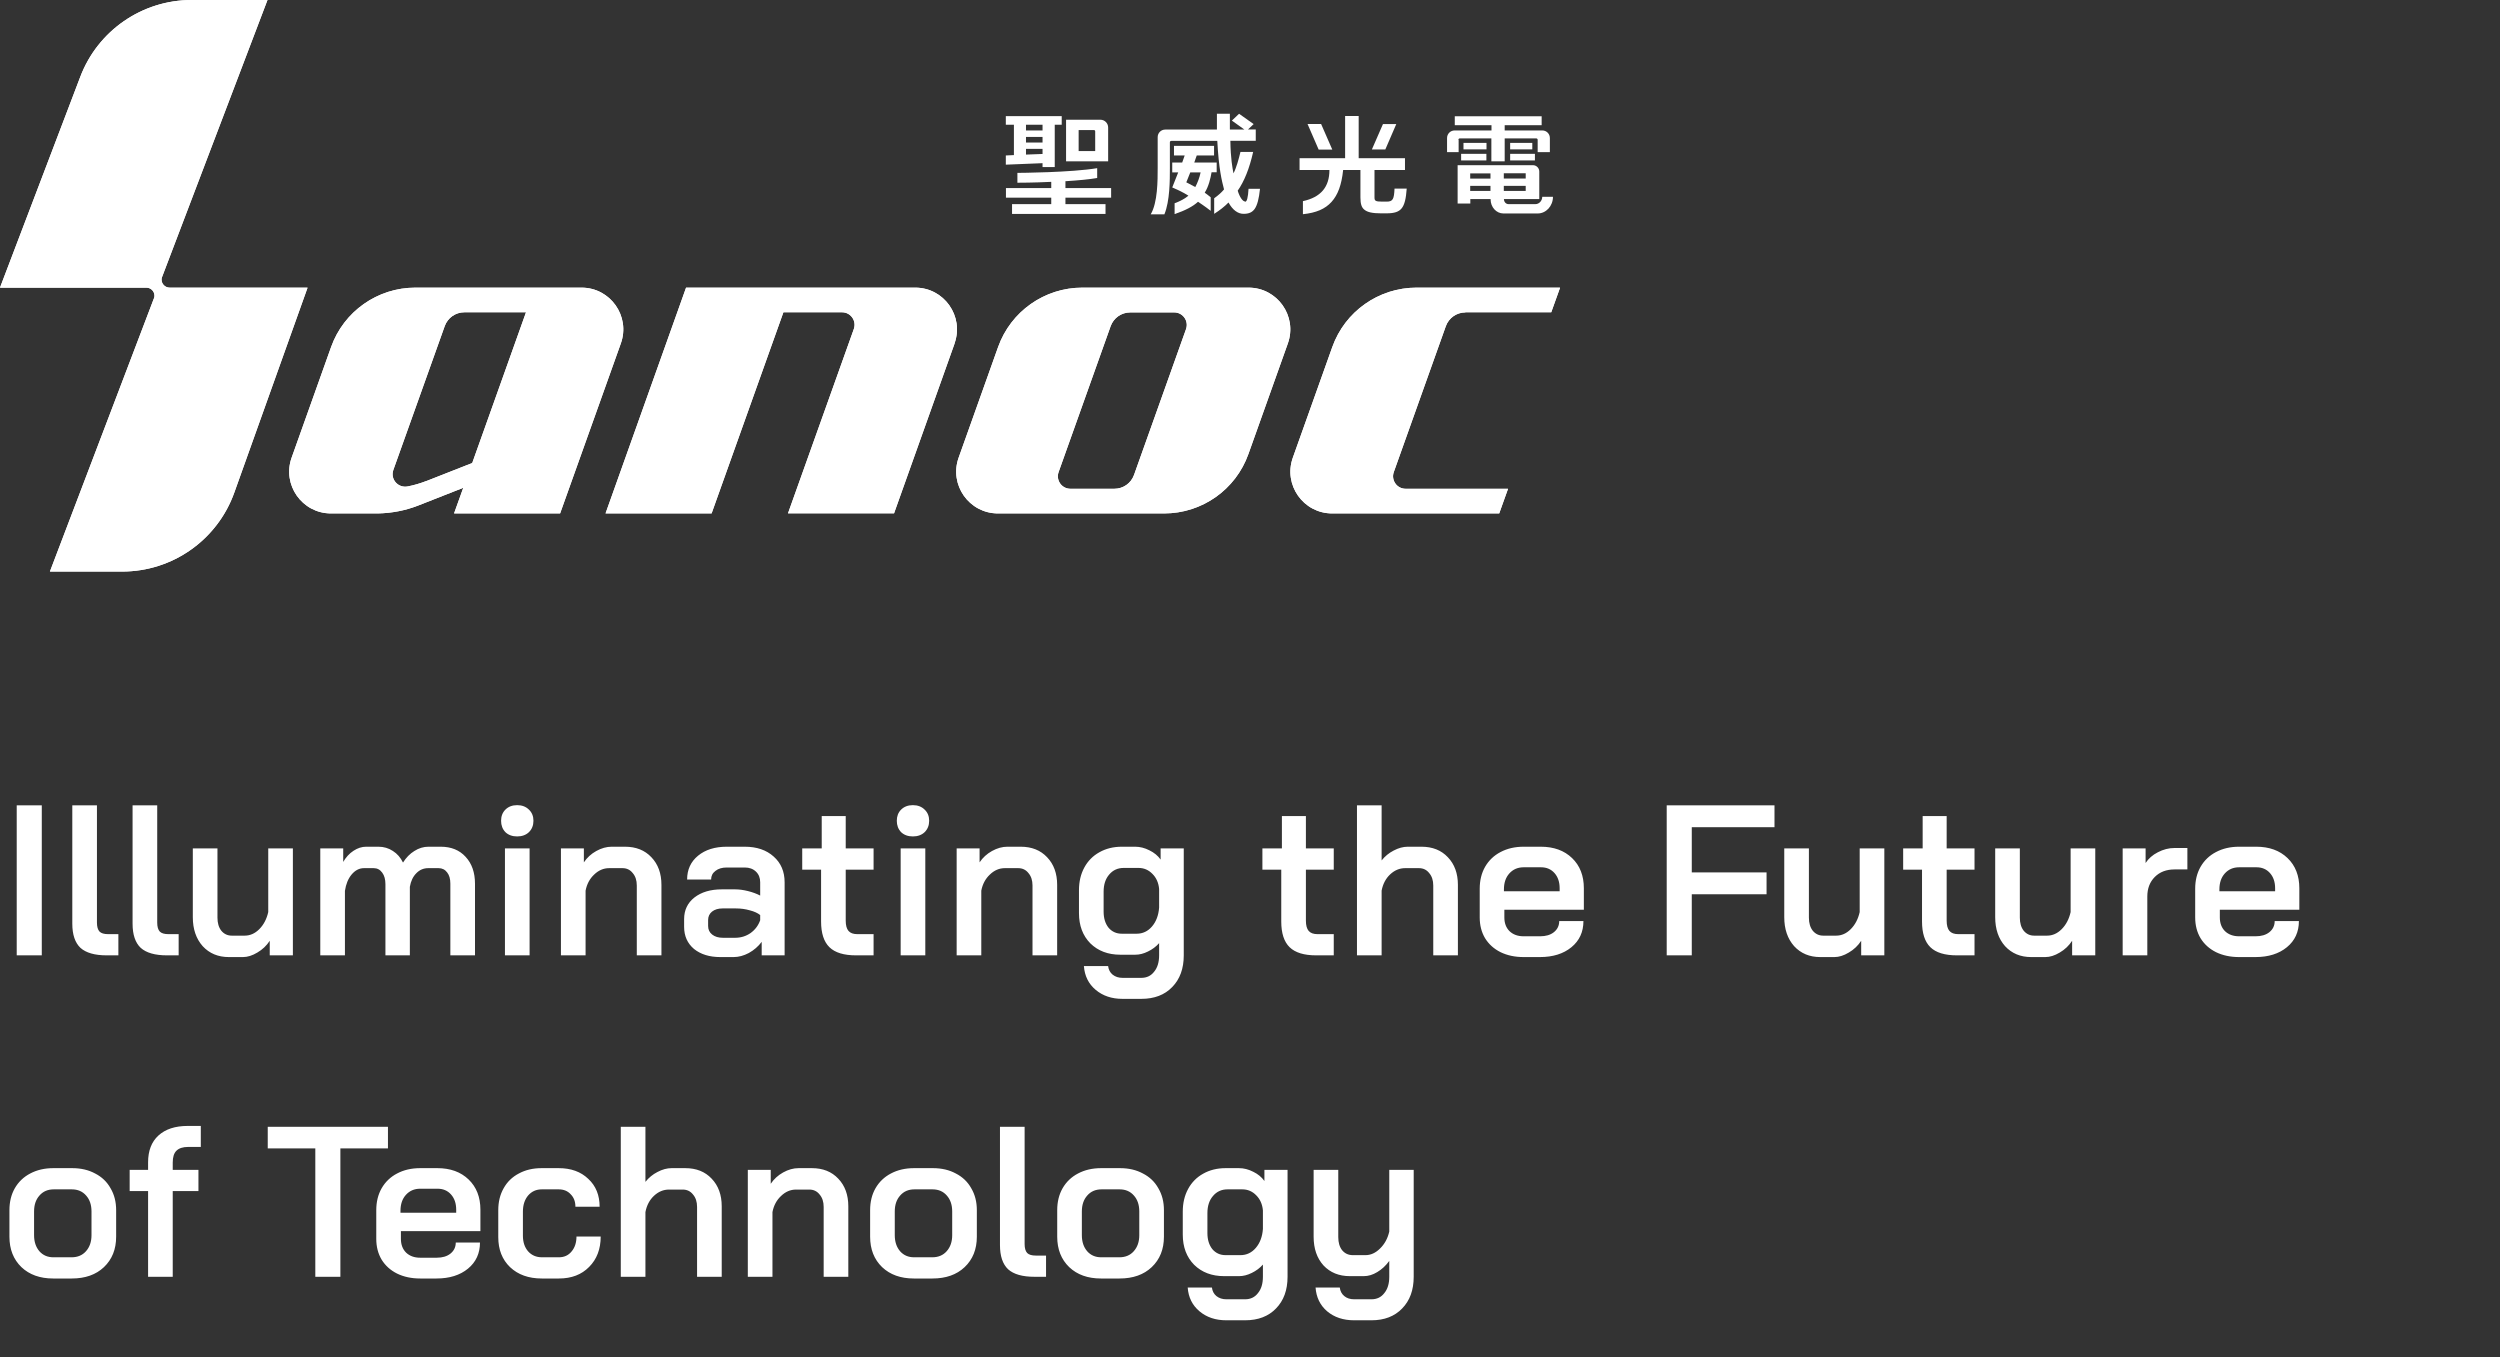
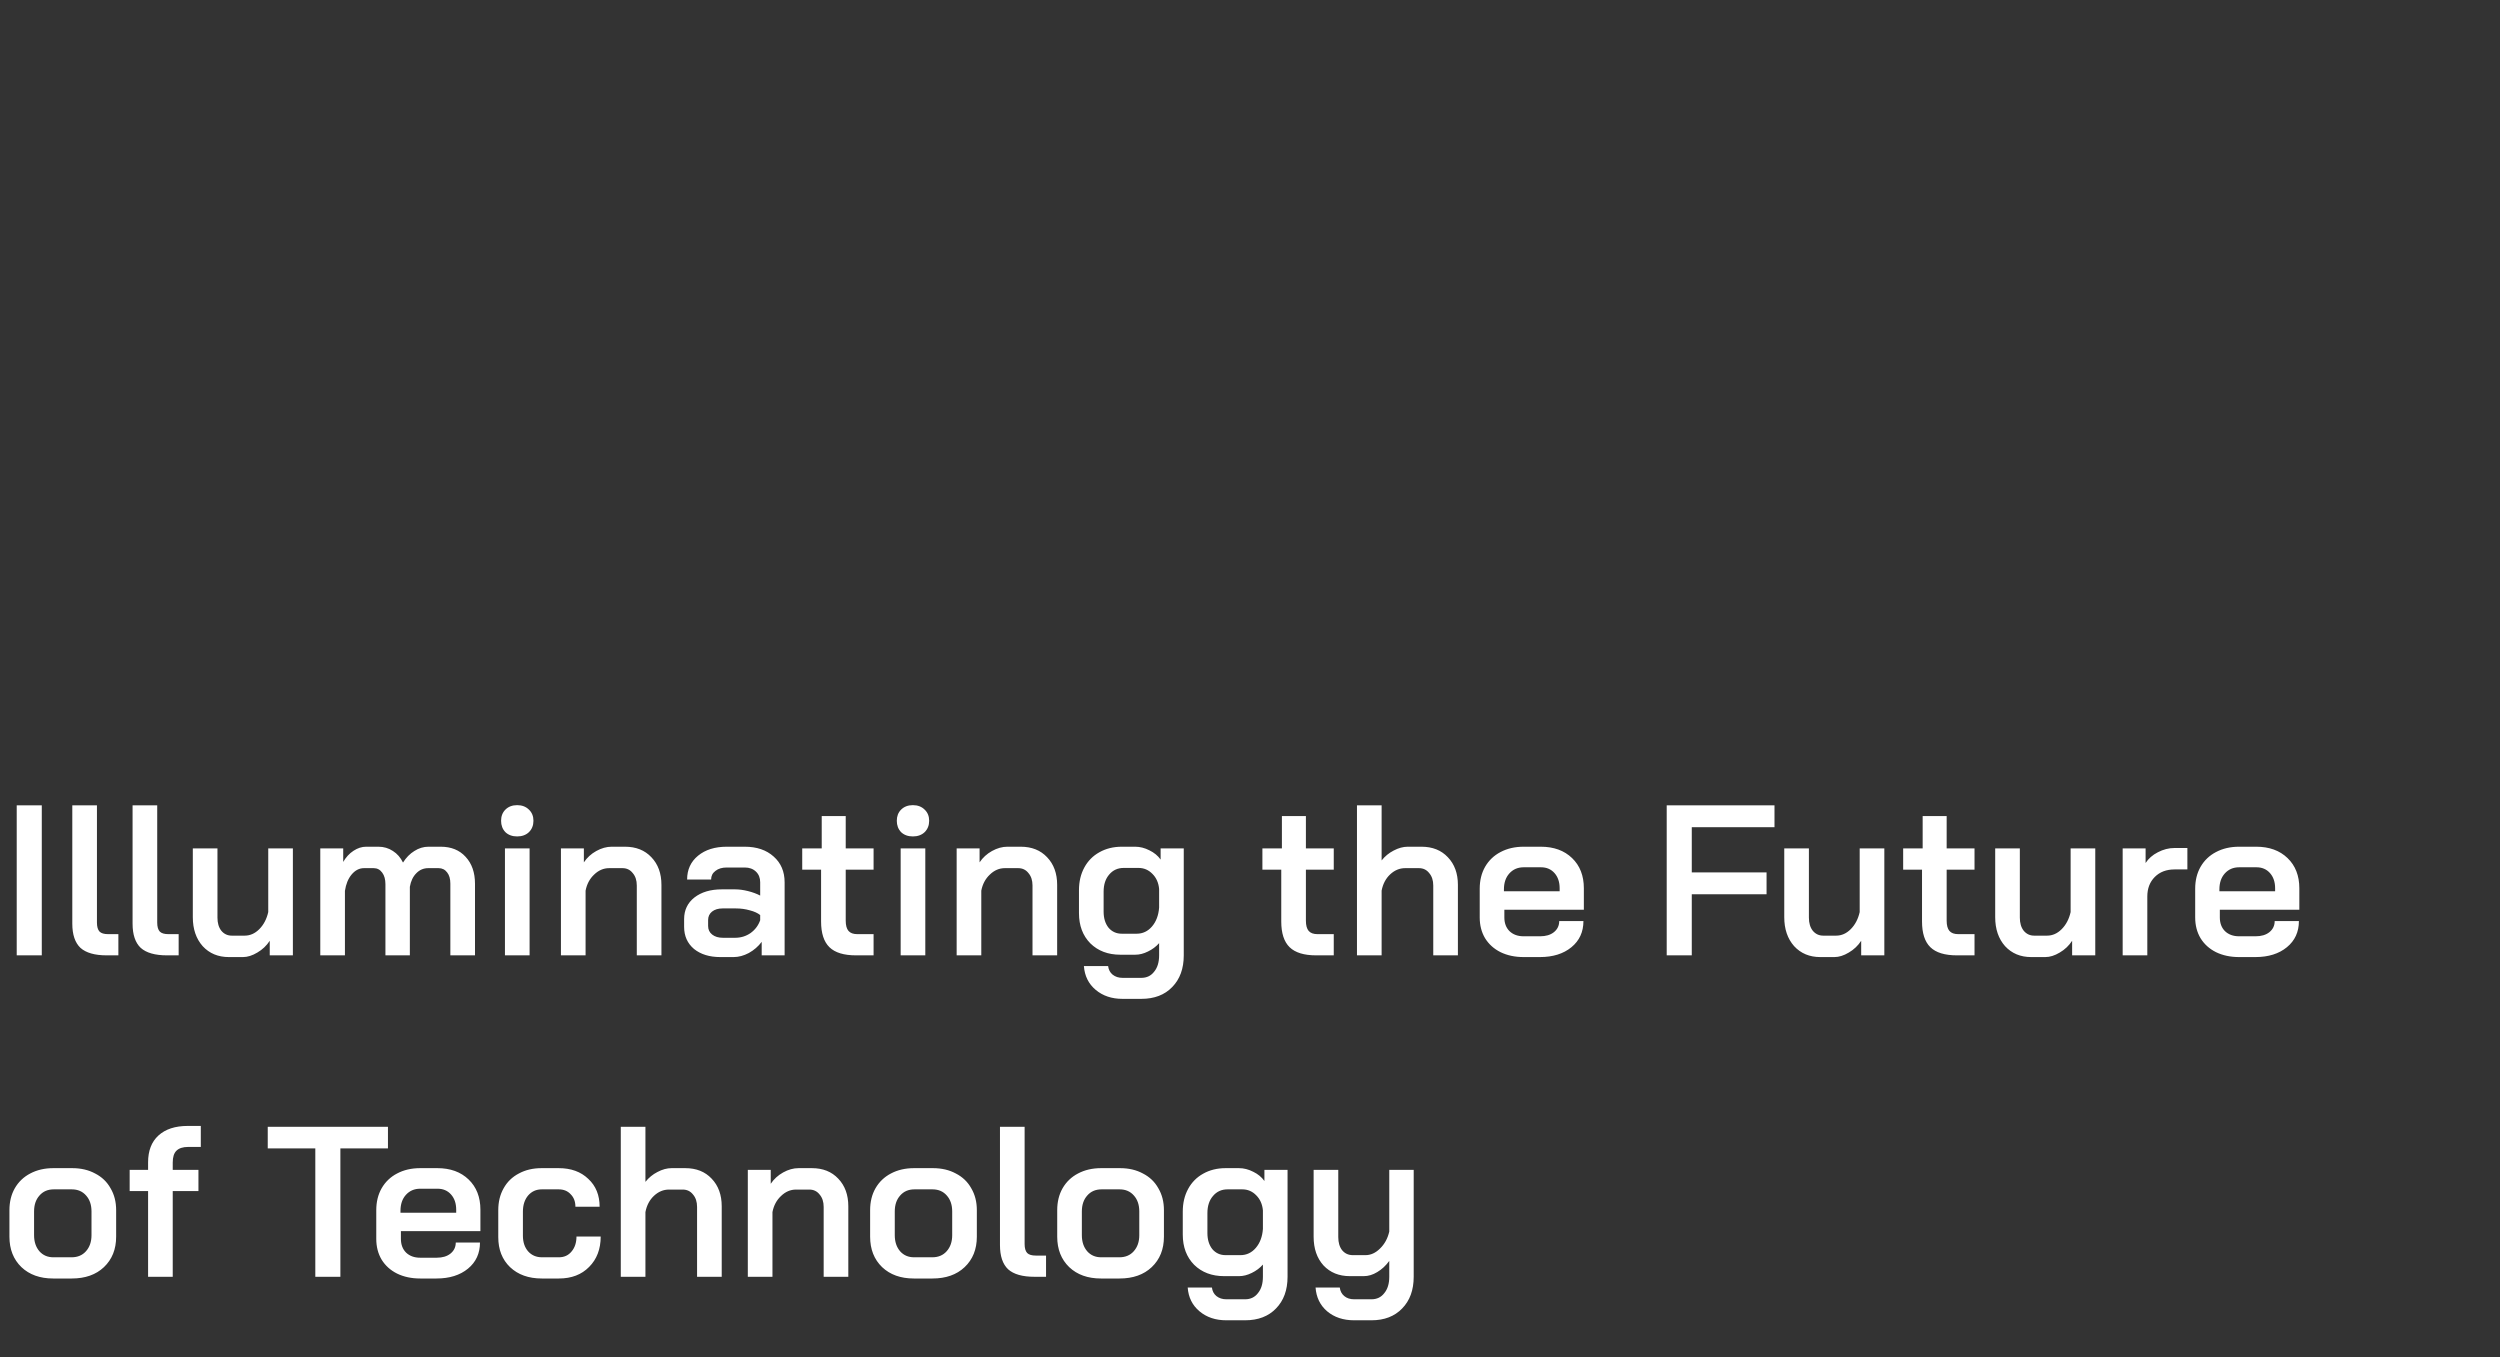
<svg xmlns="http://www.w3.org/2000/svg" width="280" height="152" viewBox="0 0 280 152" fill="none">
  <rect x="0" y="0" width="280" height="152" fill="#333333" stroke="none" />
  <g clip-path="url(#clip0_363_5577)">
    <path d="M69.535 38.461C70.622 35.422 68.364 32.216 65.13 32.216H46.52C42.282 32.216 38.504 34.879 37.082 38.866L32.663 51.258C31.576 54.297 33.834 57.504 37.068 57.504H42.31C43.857 57.476 45.377 57.183 46.785 56.639L51.887 54.632L50.855 57.504H62.732L69.535 38.461ZM47.774 53.865C47.091 54.13 46.394 54.339 45.683 54.479C44.596 54.702 43.69 53.684 44.052 52.639L49.809 36.524C50.144 35.59 51.022 34.976 52.012 34.976H58.913L52.89 51.858L47.788 53.865H47.774Z" fill="white" />
    <path d="M106.909 38.461C107.996 35.422 105.738 32.216 102.504 32.216H76.84L67.82 57.504H79.698L87.741 34.976H94.307C95.283 34.976 95.952 35.938 95.631 36.844L88.257 57.49H100.134L106.923 38.447L106.909 38.461Z" fill="white" />
    <path d="M139.835 32.216H121.225C116.987 32.216 113.209 34.879 111.787 38.866L107.368 51.258C106.281 54.297 108.539 57.504 111.773 57.504H130.383C134.621 57.504 138.399 54.841 139.821 50.854L144.24 38.461C145.327 35.422 143.069 32.216 139.835 32.216ZM132.837 36.858L127.01 53.196C126.675 54.13 125.797 54.744 124.807 54.744H119.886C118.911 54.744 118.241 53.782 118.562 52.876L124.389 36.538C124.724 35.604 125.602 34.99 126.592 34.99H131.513C132.488 34.99 133.158 35.952 132.837 36.858Z" fill="white" />
-     <path d="M164.119 34.976H173.738L174.728 32.216H158.654C154.417 32.216 150.639 34.879 149.217 38.866L144.798 51.258C143.71 54.297 145.969 57.504 149.203 57.504H167.911L168.9 54.744H157.428C156.452 54.744 155.783 53.782 156.103 52.876L161.93 36.538C162.265 35.604 163.143 34.99 164.133 34.99L164.119 34.976Z" fill="white" />
    <path d="M29.958 0H21.468C15.92 0 10.957 3.429 8.992 8.601L0 32.216H16.394C16.882 32.216 17.286 32.606 17.3 33.094C17.3 33.178 17.3 33.248 17.272 33.331L5.59 64.014H13.675C19.321 64.014 24.354 60.473 26.25 55.148L34.447 32.216H19.001C18.513 32.216 18.108 31.826 18.095 31.338C18.095 31.254 18.095 31.184 18.122 31.101L29.958 0Z" fill="white" />
    <path d="M116.765 18.708H118.131V13.968H118.912V13.006H112.652V13.968H113.558V17.37L112.652 17.412V18.443L116.765 18.276V18.708ZM114.911 13.968H116.765V14.61H114.911V13.968ZM114.911 15.334H116.765V15.962H114.911V15.334ZM116.765 17.244L114.911 17.314V16.673H116.765V17.23V17.244Z" fill="white" />
    <path d="M124.112 14.274C124.112 13.8 123.722 13.41 123.248 13.41H119.4V18.066H124.112V14.274ZM122.662 14.706V16.923H120.808V14.567H122.523C122.593 14.567 122.662 14.623 122.662 14.706Z" fill="white" />
    <path d="M119.329 20.297C120.835 20.2 122.034 20.088 122.884 19.935V18.834C119.999 19.321 114.186 19.363 113.949 19.363V20.465C114.074 20.465 115.761 20.465 117.74 20.367V21.064H112.666V22.137H117.74V22.862H113.349V23.963H123.818V22.862H119.329V22.137H124.446V21.064H119.329V20.283V20.297Z" fill="white" />
    <path d="M147.684 16.756H149.217L147.963 13.885H146.443L147.684 16.742V16.756Z" fill="white" />
-     <path d="M156.383 13.898H154.891L153.65 16.742H155.156L156.383 13.898Z" fill="white" />
    <path d="M156.187 21.12C156.131 22.291 156.02 22.583 155.295 22.583H154.821C154.026 22.583 153.943 22.486 153.943 22.096V19.043H157.358V17.718H152.172V12.992H150.653V17.718H145.551V19.043H148.896C148.896 20.952 147.921 22.096 145.927 22.528V23.991C147.405 23.838 148.422 23.406 149.133 22.611C149.844 21.831 150.263 20.688 150.43 19.043H152.368V22.109C152.368 22.834 152.493 23.239 152.814 23.489C153.148 23.768 153.72 23.894 154.668 23.894H155.281C156.173 23.894 156.675 23.727 156.996 23.322C157.302 22.932 157.47 22.291 157.553 21.12H156.145H156.187Z" fill="white" />
    <path d="M163.339 15.655C163.339 15.572 163.409 15.502 163.492 15.502H167.033V18.067H168.525V15.502H172.066C172.149 15.502 172.219 15.572 172.219 15.655V17.036H173.585V15.46C173.585 14.986 173.209 14.61 172.735 14.61H168.525V14.024H172.665V13.021H162.935V14.024H167.047V14.61H162.921C162.447 14.61 162.07 14.986 162.07 15.46V17.036H163.367V15.655H163.339Z" fill="white" />
    <path d="M166.476 17.23H163.646V17.969H166.476V17.23Z" fill="white" />
    <path d="M166.489 16.004H163.91V16.729H166.489V16.004Z" fill="white" />
    <path d="M171.618 16.004H169.137V16.729H171.618V16.004Z" fill="white" />
    <path d="M171.911 17.23H169.137V17.969H171.911V17.23Z" fill="white" />
    <path d="M172.733 22.027C172.733 22.487 172.385 22.863 171.967 22.863H168.955C168.663 22.863 168.44 22.612 168.44 22.292H172.399V19.211C172.399 18.821 172.078 18.5 171.688 18.5H163.254V22.794H164.676V22.292H166.948V22.334C166.948 23.198 167.589 23.909 168.384 23.909H172.218C173.165 23.909 173.932 23.072 173.932 22.041H172.733V22.027ZM168.426 19.406H170.879V19.992H168.426V19.406ZM168.426 20.814H170.879V21.386H168.426V20.814ZM166.934 21.386H164.662V20.814H166.934V21.386ZM166.934 20.006H164.662V19.42H166.934V20.006Z" fill="white" />
    <path d="M136.268 19.307V18.205H133.758C133.8 18.08 133.856 17.913 133.912 17.759C133.954 17.634 133.995 17.508 134.037 17.411H135.975V16.337H131.486V17.411H132.685L132.406 18.205H131.291V19.307H131.96L131.291 20.994C132.476 21.495 133.034 21.872 133.103 21.913C132.755 22.22 132.183 22.541 131.556 22.764V23.977C132.727 23.586 133.633 23.112 134.177 22.597C134.232 22.638 134.929 23.084 135.599 23.614V22.095C135.403 21.927 135.166 21.76 134.929 21.579C135.376 20.882 135.585 19.948 135.696 19.293H136.254L136.268 19.307ZM132.866 20.422L133.312 19.307H134.469C134.358 19.85 134.135 20.464 133.87 20.952C133.243 20.603 132.922 20.45 132.866 20.422Z" fill="white" />
    <path d="M139.46 22.569C139.181 22.569 138.846 22.081 138.623 21.356C139.362 20.296 139.934 18.875 140.352 17.02H138.93C138.749 17.787 138.47 18.805 138.149 19.418V19.404C138.038 18.833 137.829 17.773 137.801 15.766H140.645V14.497H139.78L140.408 13.898L138.777 12.741L137.968 13.507L139.376 14.511H137.745C137.745 14.079 137.745 13.243 137.745 12.741H136.295V14.511H130.51C130.036 14.511 129.66 14.887 129.66 15.361V18.763C129.66 20.227 129.66 22.694 128.879 24.005H130.412C131.026 22.513 131.026 20.199 131.026 18.819V15.933C131.026 15.849 131.095 15.78 131.179 15.78H136.337C136.504 18.944 136.853 20.282 137.062 21.091C137.062 21.133 137.09 21.175 137.09 21.216C136.839 21.523 136.476 21.858 135.988 22.206V23.949C136.588 23.572 137.146 23.14 137.592 22.68C138.052 23.517 138.637 23.949 139.278 23.949C139.878 23.949 140.24 23.782 140.519 23.405C140.812 22.987 141.007 22.262 141.119 21.147H139.836C139.78 22.123 139.655 22.596 139.46 22.596V22.569Z" fill="white" />
    <path d="M69.535 38.461C70.622 35.422 68.364 32.216 65.13 32.216H46.52C42.282 32.216 38.504 34.879 37.082 38.866L32.663 51.258C31.576 54.297 33.834 57.504 37.068 57.504H42.31C43.857 57.476 45.377 57.183 46.785 56.639L51.887 54.632L50.855 57.504H62.732L69.535 38.461ZM47.774 53.865C47.091 54.13 46.394 54.339 45.683 54.479C44.596 54.702 43.69 53.684 44.052 52.639L49.809 36.524C50.144 35.59 51.022 34.976 52.012 34.976H58.913L52.89 51.858L47.788 53.865H47.774Z" fill="white" />
    <path d="M106.909 38.461C107.996 35.422 105.738 32.216 102.504 32.216H76.84L67.82 57.504H79.698L87.741 34.976H94.307C95.283 34.976 95.952 35.938 95.631 36.844L88.257 57.49H100.134L106.923 38.447L106.909 38.461Z" fill="white" />
    <path d="M139.835 32.216H121.225C116.987 32.216 113.209 34.879 111.787 38.866L107.368 51.258C106.281 54.297 108.539 57.504 111.773 57.504H130.383C134.621 57.504 138.399 54.841 139.821 50.854L144.24 38.461C145.327 35.422 143.069 32.216 139.835 32.216ZM132.837 36.858L127.01 53.196C126.675 54.13 125.797 54.744 124.807 54.744H119.886C118.911 54.744 118.241 53.782 118.562 52.876L124.389 36.538C124.724 35.604 125.602 34.99 126.592 34.99H131.513C132.488 34.99 133.158 35.952 132.837 36.858Z" fill="white" />
    <path d="M164.119 34.976H173.738L174.728 32.216H158.654C154.417 32.216 150.639 34.879 149.217 38.866L144.798 51.258C143.71 54.297 145.969 57.504 149.203 57.504H167.911L168.9 54.744H157.428C156.452 54.744 155.783 53.782 156.103 52.876L161.93 36.538C162.265 35.604 163.143 34.99 164.133 34.99L164.119 34.976Z" fill="white" />
    <path d="M29.958 0H21.468C15.92 0 10.957 3.429 8.992 8.601L0 32.216H16.394C16.882 32.216 17.286 32.606 17.3 33.094C17.3 33.178 17.3 33.248 17.272 33.331L5.59 64.014H13.675C19.321 64.014 24.354 60.473 26.25 55.148L34.447 32.216H19.001C18.513 32.216 18.108 31.826 18.095 31.338C18.095 31.254 18.095 31.184 18.122 31.101L29.958 0Z" fill="white" />
  </g>
  <path d="M1.872 90.2H4.68V107H1.872V90.2ZM11.963 107C10.618 107 9.634 106.72 9.011 106.16C8.402 105.584 8.098 104.68 8.098 103.448V90.2H10.858V103.328C10.858 103.792 10.954 104.128 11.146 104.336C11.338 104.528 11.659 104.624 12.107 104.624H13.258V107H11.963ZM18.712 107C17.369 107 16.384 106.72 15.761 106.16C15.152 105.584 14.848 104.68 14.848 103.448V90.2H17.608V103.328C17.608 103.792 17.704 104.128 17.896 104.336C18.088 104.528 18.409 104.624 18.857 104.624H20.009V107H18.712ZM25.627 107.192C24.427 107.192 23.451 106.784 22.699 105.968C21.963 105.136 21.595 104.056 21.595 102.728V95.024H24.355V102.776C24.355 103.384 24.499 103.872 24.787 104.24C25.091 104.608 25.483 104.792 25.963 104.792H27.403C28.011 104.792 28.555 104.552 29.035 104.072C29.531 103.576 29.867 102.936 30.043 102.152V95.024H32.803V107H30.211V105.368C29.859 105.912 29.395 106.352 28.819 106.688C28.259 107.024 27.723 107.192 27.211 107.192H25.627ZM49.36 94.832C50.528 94.832 51.456 95.208 52.144 95.96C52.848 96.712 53.2 97.72 53.2 98.984V107H50.44V98.96C50.44 98.432 50.32 98.016 50.08 97.712C49.84 97.392 49.52 97.232 49.12 97.232H47.968C47.44 97.232 46.992 97.424 46.624 97.808C46.256 98.176 46.016 98.68 45.904 99.32V107H43.168V99.032C43.168 98.488 43.048 98.056 42.808 97.736C42.568 97.4 42.248 97.232 41.848 97.232H40.768C40.24 97.232 39.776 97.472 39.376 97.952C38.992 98.416 38.744 99.024 38.632 99.776V107H35.872V95.024H38.44V96.536C38.744 96.008 39.128 95.592 39.592 95.288C40.056 94.984 40.528 94.832 41.008 94.832H42.376C42.984 94.832 43.528 94.992 44.008 95.312C44.488 95.616 44.864 96.048 45.136 96.608C45.488 96.048 45.912 95.616 46.408 95.312C46.904 94.992 47.432 94.832 47.992 94.832H49.36ZM57.922 93.68C57.378 93.68 56.938 93.52 56.602 93.2C56.282 92.864 56.122 92.44 56.122 91.928C56.122 91.416 56.282 91 56.602 90.68C56.938 90.344 57.378 90.176 57.922 90.176C58.466 90.176 58.906 90.344 59.242 90.68C59.578 91 59.746 91.416 59.746 91.928C59.746 92.44 59.578 92.864 59.242 93.2C58.906 93.52 58.466 93.68 57.922 93.68ZM56.554 95.024H59.314V107H56.554V95.024ZM62.825 95.024H65.393V96.584C65.745 96.056 66.209 95.632 66.785 95.312C67.361 94.992 67.937 94.832 68.513 94.832H70.001C71.233 94.832 72.217 95.224 72.953 96.008C73.705 96.792 74.081 97.824 74.081 99.104V107H71.321V99.176C71.321 98.6 71.169 98.136 70.865 97.784C70.577 97.416 70.193 97.232 69.713 97.232H68.225C67.601 97.232 67.041 97.472 66.545 97.952C66.049 98.416 65.729 99.016 65.585 99.752V107H62.825V95.024ZM80.677 107.192C79.461 107.192 78.477 106.888 77.725 106.28C76.989 105.656 76.621 104.832 76.621 103.808V102.944C76.621 101.936 77.005 101.128 77.773 100.52C78.557 99.912 79.581 99.608 80.845 99.608H82.333C82.781 99.608 83.261 99.672 83.773 99.8C84.285 99.928 84.741 100.096 85.141 100.304V98.816C85.141 98.32 84.981 97.92 84.661 97.616C84.341 97.312 83.925 97.16 83.413 97.16H81.397C80.869 97.16 80.445 97.288 80.125 97.544C79.805 97.784 79.645 98.104 79.645 98.504H76.957C76.957 97.4 77.365 96.512 78.181 95.84C78.997 95.168 80.069 94.832 81.397 94.832H83.413C84.757 94.832 85.837 95.2 86.653 95.936C87.469 96.656 87.877 97.616 87.877 98.816V107H85.309V105.488C84.925 106 84.445 106.416 83.869 106.736C83.293 107.04 82.725 107.192 82.165 107.192H80.677ZM82.333 105.032C82.973 105.032 83.549 104.856 84.061 104.504C84.573 104.136 84.933 103.656 85.141 103.064V102.488C84.869 102.264 84.485 102.088 83.989 101.96C83.493 101.816 82.973 101.744 82.429 101.744H80.917C80.437 101.744 80.045 101.864 79.741 102.104C79.453 102.344 79.309 102.656 79.309 103.04V103.712C79.309 104.112 79.461 104.432 79.765 104.672C80.069 104.912 80.469 105.032 80.965 105.032H82.333ZM95.873 107C94.513 107 93.521 106.696 92.897 106.088C92.273 105.48 91.961 104.52 91.961 103.208V97.4H89.849V95.024H92.033V91.4H94.721V95.024H97.841V97.4H94.721V103.112C94.721 103.64 94.825 104.024 95.033 104.264C95.241 104.504 95.569 104.624 96.017 104.624H97.841V107H95.873ZM102.242 93.68C101.698 93.68 101.258 93.52 100.922 93.2C100.602 92.864 100.442 92.44 100.442 91.928C100.442 91.416 100.602 91 100.922 90.68C101.258 90.344 101.698 90.176 102.242 90.176C102.786 90.176 103.226 90.344 103.562 90.68C103.898 91 104.066 91.416 104.066 91.928C104.066 92.44 103.898 92.864 103.562 93.2C103.226 93.52 102.786 93.68 102.242 93.68ZM100.874 95.024H103.634V107H100.874V95.024ZM107.145 95.024H109.713V96.584C110.065 96.056 110.529 95.632 111.105 95.312C111.681 94.992 112.257 94.832 112.833 94.832H114.321C115.553 94.832 116.537 95.224 117.273 96.008C118.025 96.792 118.401 97.824 118.401 99.104V107H115.641V99.176C115.641 98.6 115.489 98.136 115.185 97.784C114.897 97.416 114.513 97.232 114.033 97.232H112.545C111.921 97.232 111.361 97.472 110.865 97.952C110.369 98.416 110.049 99.016 109.905 99.752V107H107.145V95.024ZM125.717 111.872C124.517 111.872 123.517 111.536 122.717 110.864C121.917 110.192 121.477 109.304 121.397 108.2H124.109C124.157 108.6 124.325 108.92 124.613 109.16C124.917 109.4 125.285 109.52 125.717 109.52H127.829C128.437 109.52 128.917 109.288 129.269 108.824C129.637 108.376 129.821 107.768 129.821 107V105.632C129.485 106.016 129.069 106.328 128.573 106.568C128.093 106.808 127.621 106.928 127.157 106.928H125.477C124.101 106.928 122.981 106.504 122.117 105.656C121.269 104.792 120.845 103.664 120.845 102.272V99.704C120.845 98.744 121.045 97.896 121.445 97.16C121.845 96.424 122.405 95.856 123.125 95.456C123.861 95.04 124.701 94.832 125.645 94.832H127.133C127.677 94.832 128.213 94.968 128.741 95.24C129.269 95.496 129.685 95.84 129.989 96.272V95.024H132.581V107C132.581 108.488 132.149 109.672 131.285 110.552C130.437 111.432 129.285 111.872 127.829 111.872H125.717ZM127.301 104.576C127.989 104.576 128.565 104.304 129.029 103.76C129.493 103.216 129.757 102.512 129.821 101.648V99.56C129.757 98.872 129.509 98.312 129.077 97.88C128.645 97.432 128.125 97.208 127.517 97.208H125.861C125.189 97.208 124.645 97.456 124.229 97.952C123.813 98.432 123.605 99.072 123.605 99.872V102.104C123.605 102.84 123.789 103.44 124.157 103.904C124.541 104.352 125.037 104.576 125.645 104.576H127.301ZM147.413 107C146.053 107 145.061 106.696 144.437 106.088C143.813 105.48 143.501 104.52 143.501 103.208V97.4H141.389V95.024H143.573V91.4H146.261V95.024H149.381V97.4H146.261V103.112C146.261 103.64 146.365 104.024 146.573 104.264C146.781 104.504 147.109 104.624 147.557 104.624H149.381V107H147.413ZM151.981 90.2H154.741V96.368C155.109 95.904 155.557 95.536 156.085 95.264C156.629 94.976 157.157 94.832 157.669 94.832H159.205C160.437 94.832 161.421 95.224 162.157 96.008C162.909 96.792 163.285 97.824 163.285 99.104V107H160.525V99.176C160.525 98.6 160.373 98.136 160.069 97.784C159.781 97.416 159.397 97.232 158.917 97.232H157.381C156.757 97.232 156.197 97.464 155.701 97.928C155.205 98.392 154.885 99 154.741 99.752V107H151.981V90.2ZM170.648 107.192C169.672 107.192 168.808 107.008 168.056 106.64C167.32 106.272 166.744 105.752 166.328 105.08C165.928 104.408 165.728 103.632 165.728 102.752V99.536C165.728 98.608 165.928 97.792 166.328 97.088C166.744 96.368 167.32 95.816 168.056 95.432C168.808 95.032 169.672 94.832 170.648 94.832H172.568C174.024 94.832 175.192 95.256 176.072 96.104C176.952 96.952 177.392 98.08 177.392 99.488V101.888H168.488V102.752C168.488 103.392 168.68 103.904 169.064 104.288C169.464 104.672 169.992 104.864 170.648 104.864H172.496C173.136 104.864 173.648 104.712 174.032 104.408C174.432 104.088 174.632 103.672 174.632 103.16H177.344C177.344 104.376 176.896 105.352 176 106.088C175.104 106.824 173.928 107.192 172.472 107.192H170.648ZM174.68 99.824V99.488C174.68 98.784 174.488 98.216 174.104 97.784C173.72 97.352 173.216 97.136 172.592 97.136H170.648C169.992 97.136 169.456 97.368 169.04 97.832C168.64 98.28 168.44 98.872 168.44 99.608V99.824H174.68ZM186.671 90.2H198.743V92.648H189.479V97.712H197.855V100.16H189.479V107H186.671V90.2ZM203.869 107.192C202.669 107.192 201.693 106.784 200.941 105.968C200.205 105.136 199.837 104.056 199.837 102.728V95.024H202.597V102.776C202.597 103.384 202.741 103.872 203.029 104.24C203.333 104.608 203.725 104.792 204.205 104.792H205.645C206.253 104.792 206.797 104.552 207.277 104.072C207.773 103.576 208.109 102.936 208.285 102.152V95.024H211.045V107H208.453V105.368C208.101 105.912 207.637 106.352 207.061 106.688C206.501 107.024 205.965 107.192 205.453 107.192H203.869ZM219.178 107C217.818 107 216.826 106.696 216.202 106.088C215.578 105.48 215.266 104.52 215.266 103.208V97.4H213.154V95.024H215.338V91.4H218.026V95.024H221.146V97.4H218.026V103.112C218.026 103.64 218.13 104.024 218.338 104.264C218.546 104.504 218.874 104.624 219.322 104.624H221.146V107H219.178ZM227.494 107.192C226.294 107.192 225.318 106.784 224.566 105.968C223.83 105.136 223.462 104.056 223.462 102.728V95.024H226.222V102.776C226.222 103.384 226.366 103.872 226.654 104.24C226.958 104.608 227.35 104.792 227.83 104.792H229.27C229.878 104.792 230.422 104.552 230.902 104.072C231.398 103.576 231.734 102.936 231.91 102.152V95.024H234.67V107H232.078V105.368C231.726 105.912 231.262 106.352 230.686 106.688C230.126 107.024 229.59 107.192 229.078 107.192H227.494ZM237.739 95.024H240.307V96.656C240.627 96.16 241.083 95.76 241.675 95.456C242.283 95.136 242.907 94.976 243.547 94.976H244.987V97.376H243.547C242.635 97.376 241.899 97.656 241.339 98.216C240.779 98.776 240.499 99.504 240.499 100.4V107H237.739V95.024ZM250.781 107.192C249.805 107.192 248.941 107.008 248.189 106.64C247.453 106.272 246.877 105.752 246.461 105.08C246.061 104.408 245.861 103.632 245.861 102.752V99.536C245.861 98.608 246.061 97.792 246.461 97.088C246.877 96.368 247.453 95.816 248.189 95.432C248.941 95.032 249.805 94.832 250.781 94.832H252.701C254.157 94.832 255.325 95.256 256.205 96.104C257.085 96.952 257.525 98.08 257.525 99.488V101.888H248.621V102.752C248.621 103.392 248.813 103.904 249.197 104.288C249.597 104.672 250.125 104.864 250.781 104.864H252.629C253.269 104.864 253.781 104.712 254.165 104.408C254.565 104.088 254.765 103.672 254.765 103.16H257.477C257.477 104.376 257.029 105.352 256.133 106.088C255.237 106.824 254.061 107.192 252.605 107.192H250.781ZM254.813 99.824V99.488C254.813 98.784 254.621 98.216 254.237 97.784C253.853 97.352 253.349 97.136 252.725 97.136H250.781C250.125 97.136 249.589 97.368 249.173 97.832C248.773 98.28 248.573 98.872 248.573 99.608V99.824H254.813ZM5.952 143.192C4.48 143.192 3.296 142.768 2.4 141.92C1.504 141.056 1.056 139.92 1.056 138.512V135.536C1.056 134.608 1.256 133.792 1.656 133.088C2.072 132.368 2.648 131.816 3.384 131.432C4.136 131.032 5 130.832 5.976 130.832H8.088C9.064 130.832 9.92 131.032 10.656 131.432C11.408 131.816 11.984 132.368 12.384 133.088C12.8 133.792 13.008 134.608 13.008 135.536V138.512C13.008 139.92 12.552 141.056 11.64 141.92C10.744 142.768 9.544 143.192 8.04 143.192H5.952ZM8.016 140.816C8.688 140.816 9.224 140.592 9.624 140.144C10.04 139.68 10.248 139.08 10.248 138.344V135.68C10.248 134.944 10.048 134.352 9.648 133.904C9.248 133.44 8.712 133.208 8.04 133.208H6.024C5.352 133.208 4.816 133.44 4.416 133.904C4.016 134.352 3.816 134.944 3.816 135.68V138.344C3.816 139.08 4.016 139.68 4.416 140.144C4.816 140.592 5.336 140.816 5.976 140.816H8.016ZM16.586 133.4H14.522V131.024H16.586V130.184C16.586 128.888 16.97 127.888 17.738 127.184C18.522 126.464 19.618 126.104 21.026 126.104H22.49V128.456H21.074C20.482 128.456 20.042 128.6 19.754 128.888C19.482 129.16 19.346 129.6 19.346 130.208V131.024H22.226V133.4H19.346V143H16.586V133.4ZM35.315 128.624H29.987V126.2H43.451V128.624H38.123V143H35.315V128.624ZM47.062 143.192C46.086 143.192 45.222 143.008 44.47 142.64C43.734 142.272 43.158 141.752 42.742 141.08C42.342 140.408 42.142 139.632 42.142 138.752V135.536C42.142 134.608 42.342 133.792 42.742 133.088C43.158 132.368 43.734 131.816 44.47 131.432C45.222 131.032 46.086 130.832 47.062 130.832H48.982C50.438 130.832 51.606 131.256 52.486 132.104C53.366 132.952 53.806 134.08 53.806 135.488V137.888H44.902V138.752C44.902 139.392 45.094 139.904 45.478 140.288C45.878 140.672 46.406 140.864 47.062 140.864H48.91C49.55 140.864 50.062 140.712 50.446 140.408C50.846 140.088 51.046 139.672 51.046 139.16H53.758C53.758 140.376 53.31 141.352 52.414 142.088C51.518 142.824 50.342 143.192 48.886 143.192H47.062ZM51.094 135.824V135.488C51.094 134.784 50.902 134.216 50.518 133.784C50.134 133.352 49.63 133.136 49.006 133.136H47.062C46.406 133.136 45.87 133.368 45.454 133.832C45.054 134.28 44.854 134.872 44.854 135.608V135.824H51.094ZM60.678 143.192C59.206 143.192 58.022 142.768 57.126 141.92C56.246 141.072 55.806 139.952 55.806 138.56V135.536C55.806 134.608 56.006 133.792 56.406 133.088C56.806 132.368 57.374 131.816 58.11 131.432C58.846 131.032 59.694 130.832 60.654 130.832H62.574C63.95 130.832 65.054 131.232 65.886 132.032C66.734 132.816 67.158 133.856 67.158 135.152H64.446C64.446 134.576 64.27 134.112 63.918 133.76C63.582 133.392 63.134 133.208 62.574 133.208H60.678C60.054 133.208 59.542 133.44 59.142 133.904C58.758 134.368 58.566 134.968 58.566 135.704V138.392C58.566 139.112 58.758 139.696 59.142 140.144C59.542 140.592 60.062 140.816 60.702 140.816H62.598C63.19 140.816 63.662 140.6 64.014 140.168C64.382 139.736 64.566 139.176 64.566 138.488H67.278C67.278 139.896 66.846 141.032 65.982 141.896C65.134 142.76 64.006 143.192 62.598 143.192H60.678ZM69.528 126.2H72.288V132.368C72.656 131.904 73.104 131.536 73.632 131.264C74.176 130.976 74.704 130.832 75.216 130.832H76.752C77.984 130.832 78.968 131.224 79.704 132.008C80.456 132.792 80.832 133.824 80.832 135.104V143H78.072V135.176C78.072 134.6 77.92 134.136 77.616 133.784C77.328 133.416 76.944 133.232 76.464 133.232H74.928C74.304 133.232 73.744 133.464 73.248 133.928C72.752 134.392 72.432 135 72.288 135.752V143H69.528V126.2ZM83.755 131.024H86.323V132.584C86.675 132.056 87.139 131.632 87.715 131.312C88.291 130.992 88.867 130.832 89.443 130.832H90.931C92.163 130.832 93.147 131.224 93.883 132.008C94.635 132.792 95.011 133.824 95.011 135.104V143H92.251V135.176C92.251 134.6 92.099 134.136 91.795 133.784C91.507 133.416 91.123 133.232 90.643 133.232H89.155C88.531 133.232 87.971 133.472 87.475 133.952C86.979 134.416 86.659 135.016 86.515 135.752V143H83.755V131.024ZM102.35 143.192C100.878 143.192 99.694 142.768 98.798 141.92C97.902 141.056 97.454 139.92 97.454 138.512V135.536C97.454 134.608 97.654 133.792 98.054 133.088C98.47 132.368 99.046 131.816 99.782 131.432C100.534 131.032 101.398 130.832 102.374 130.832H104.486C105.462 130.832 106.318 131.032 107.054 131.432C107.806 131.816 108.382 132.368 108.782 133.088C109.198 133.792 109.406 134.608 109.406 135.536V138.512C109.406 139.92 108.95 141.056 108.038 141.92C107.142 142.768 105.942 143.192 104.438 143.192H102.35ZM104.414 140.816C105.086 140.816 105.622 140.592 106.022 140.144C106.438 139.68 106.646 139.08 106.646 138.344V135.68C106.646 134.944 106.446 134.352 106.046 133.904C105.646 133.44 105.11 133.208 104.438 133.208H102.422C101.75 133.208 101.214 133.44 100.814 133.904C100.414 134.352 100.214 134.944 100.214 135.68V138.344C100.214 139.08 100.414 139.68 100.814 140.144C101.214 140.592 101.734 140.816 102.374 140.816H104.414ZM115.861 143C114.517 143 113.533 142.72 112.909 142.16C112.301 141.584 111.997 140.68 111.997 139.448V126.2H114.757V139.328C114.757 139.792 114.853 140.128 115.045 140.336C115.237 140.528 115.557 140.624 116.005 140.624H117.157V143H115.861ZM123.304 143.192C121.832 143.192 120.648 142.768 119.752 141.92C118.856 141.056 118.408 139.92 118.408 138.512V135.536C118.408 134.608 118.608 133.792 119.008 133.088C119.424 132.368 120 131.816 120.736 131.432C121.488 131.032 122.352 130.832 123.328 130.832H125.44C126.416 130.832 127.272 131.032 128.008 131.432C128.76 131.816 129.336 132.368 129.736 133.088C130.152 133.792 130.36 134.608 130.36 135.536V138.512C130.36 139.92 129.904 141.056 128.992 141.92C128.096 142.768 126.896 143.192 125.392 143.192H123.304ZM125.368 140.816C126.04 140.816 126.576 140.592 126.976 140.144C127.392 139.68 127.6 139.08 127.6 138.344V135.68C127.6 134.944 127.4 134.352 127 133.904C126.6 133.44 126.064 133.208 125.392 133.208H123.376C122.704 133.208 122.168 133.44 121.768 133.904C121.368 134.352 121.168 134.944 121.168 135.68V138.344C121.168 139.08 121.368 139.68 121.768 140.144C122.168 140.592 122.688 140.816 123.328 140.816H125.368ZM137.342 147.872C136.142 147.872 135.142 147.536 134.342 146.864C133.542 146.192 133.102 145.304 133.022 144.2H135.734C135.782 144.6 135.95 144.92 136.238 145.16C136.542 145.4 136.91 145.52 137.342 145.52H139.454C140.062 145.52 140.542 145.288 140.894 144.824C141.262 144.376 141.446 143.768 141.446 143V141.632C141.11 142.016 140.694 142.328 140.198 142.568C139.718 142.808 139.246 142.928 138.782 142.928H137.102C135.726 142.928 134.606 142.504 133.742 141.656C132.894 140.792 132.47 139.664 132.47 138.272V135.704C132.47 134.744 132.67 133.896 133.07 133.16C133.47 132.424 134.03 131.856 134.75 131.456C135.486 131.04 136.326 130.832 137.27 130.832H138.758C139.302 130.832 139.838 130.968 140.366 131.24C140.894 131.496 141.31 131.84 141.614 132.272V131.024H144.206V143C144.206 144.488 143.774 145.672 142.91 146.552C142.062 147.432 140.91 147.872 139.454 147.872H137.342ZM138.926 140.576C139.614 140.576 140.19 140.304 140.654 139.76C141.118 139.216 141.382 138.512 141.446 137.648V135.56C141.382 134.872 141.134 134.312 140.702 133.88C140.27 133.432 139.75 133.208 139.142 133.208H137.486C136.814 133.208 136.27 133.456 135.854 133.952C135.438 134.432 135.23 135.072 135.23 135.872V138.104C135.23 138.84 135.414 139.44 135.782 139.904C136.166 140.352 136.662 140.576 137.27 140.576H138.926ZM151.662 147.872C150.446 147.872 149.438 147.536 148.638 146.864C147.854 146.192 147.422 145.304 147.342 144.2H150.054C150.102 144.6 150.27 144.92 150.558 145.16C150.846 145.4 151.214 145.52 151.662 145.52H153.606C154.214 145.52 154.694 145.288 155.046 144.824C155.414 144.376 155.598 143.768 155.598 143V141.224C155.214 141.752 154.766 142.168 154.254 142.472C153.758 142.776 153.254 142.928 152.742 142.928H151.182C149.966 142.928 148.982 142.528 148.23 141.728C147.494 140.912 147.126 139.84 147.126 138.512V131.024H149.886V138.56C149.886 139.168 150.03 139.656 150.318 140.024C150.622 140.392 151.022 140.576 151.518 140.576H152.934C153.526 140.576 154.07 140.328 154.566 139.832C155.078 139.336 155.422 138.704 155.598 137.936V131.024H158.334V143C158.334 144.488 157.902 145.672 157.038 146.552C156.19 147.432 155.046 147.872 153.606 147.872H151.662Z" fill="white" />
  <defs>
    <clipPath id="clip0_363_5577">
-       <rect width="174.714" height="64" fill="white" />
-     </clipPath>
+       </clipPath>
  </defs>
</svg>